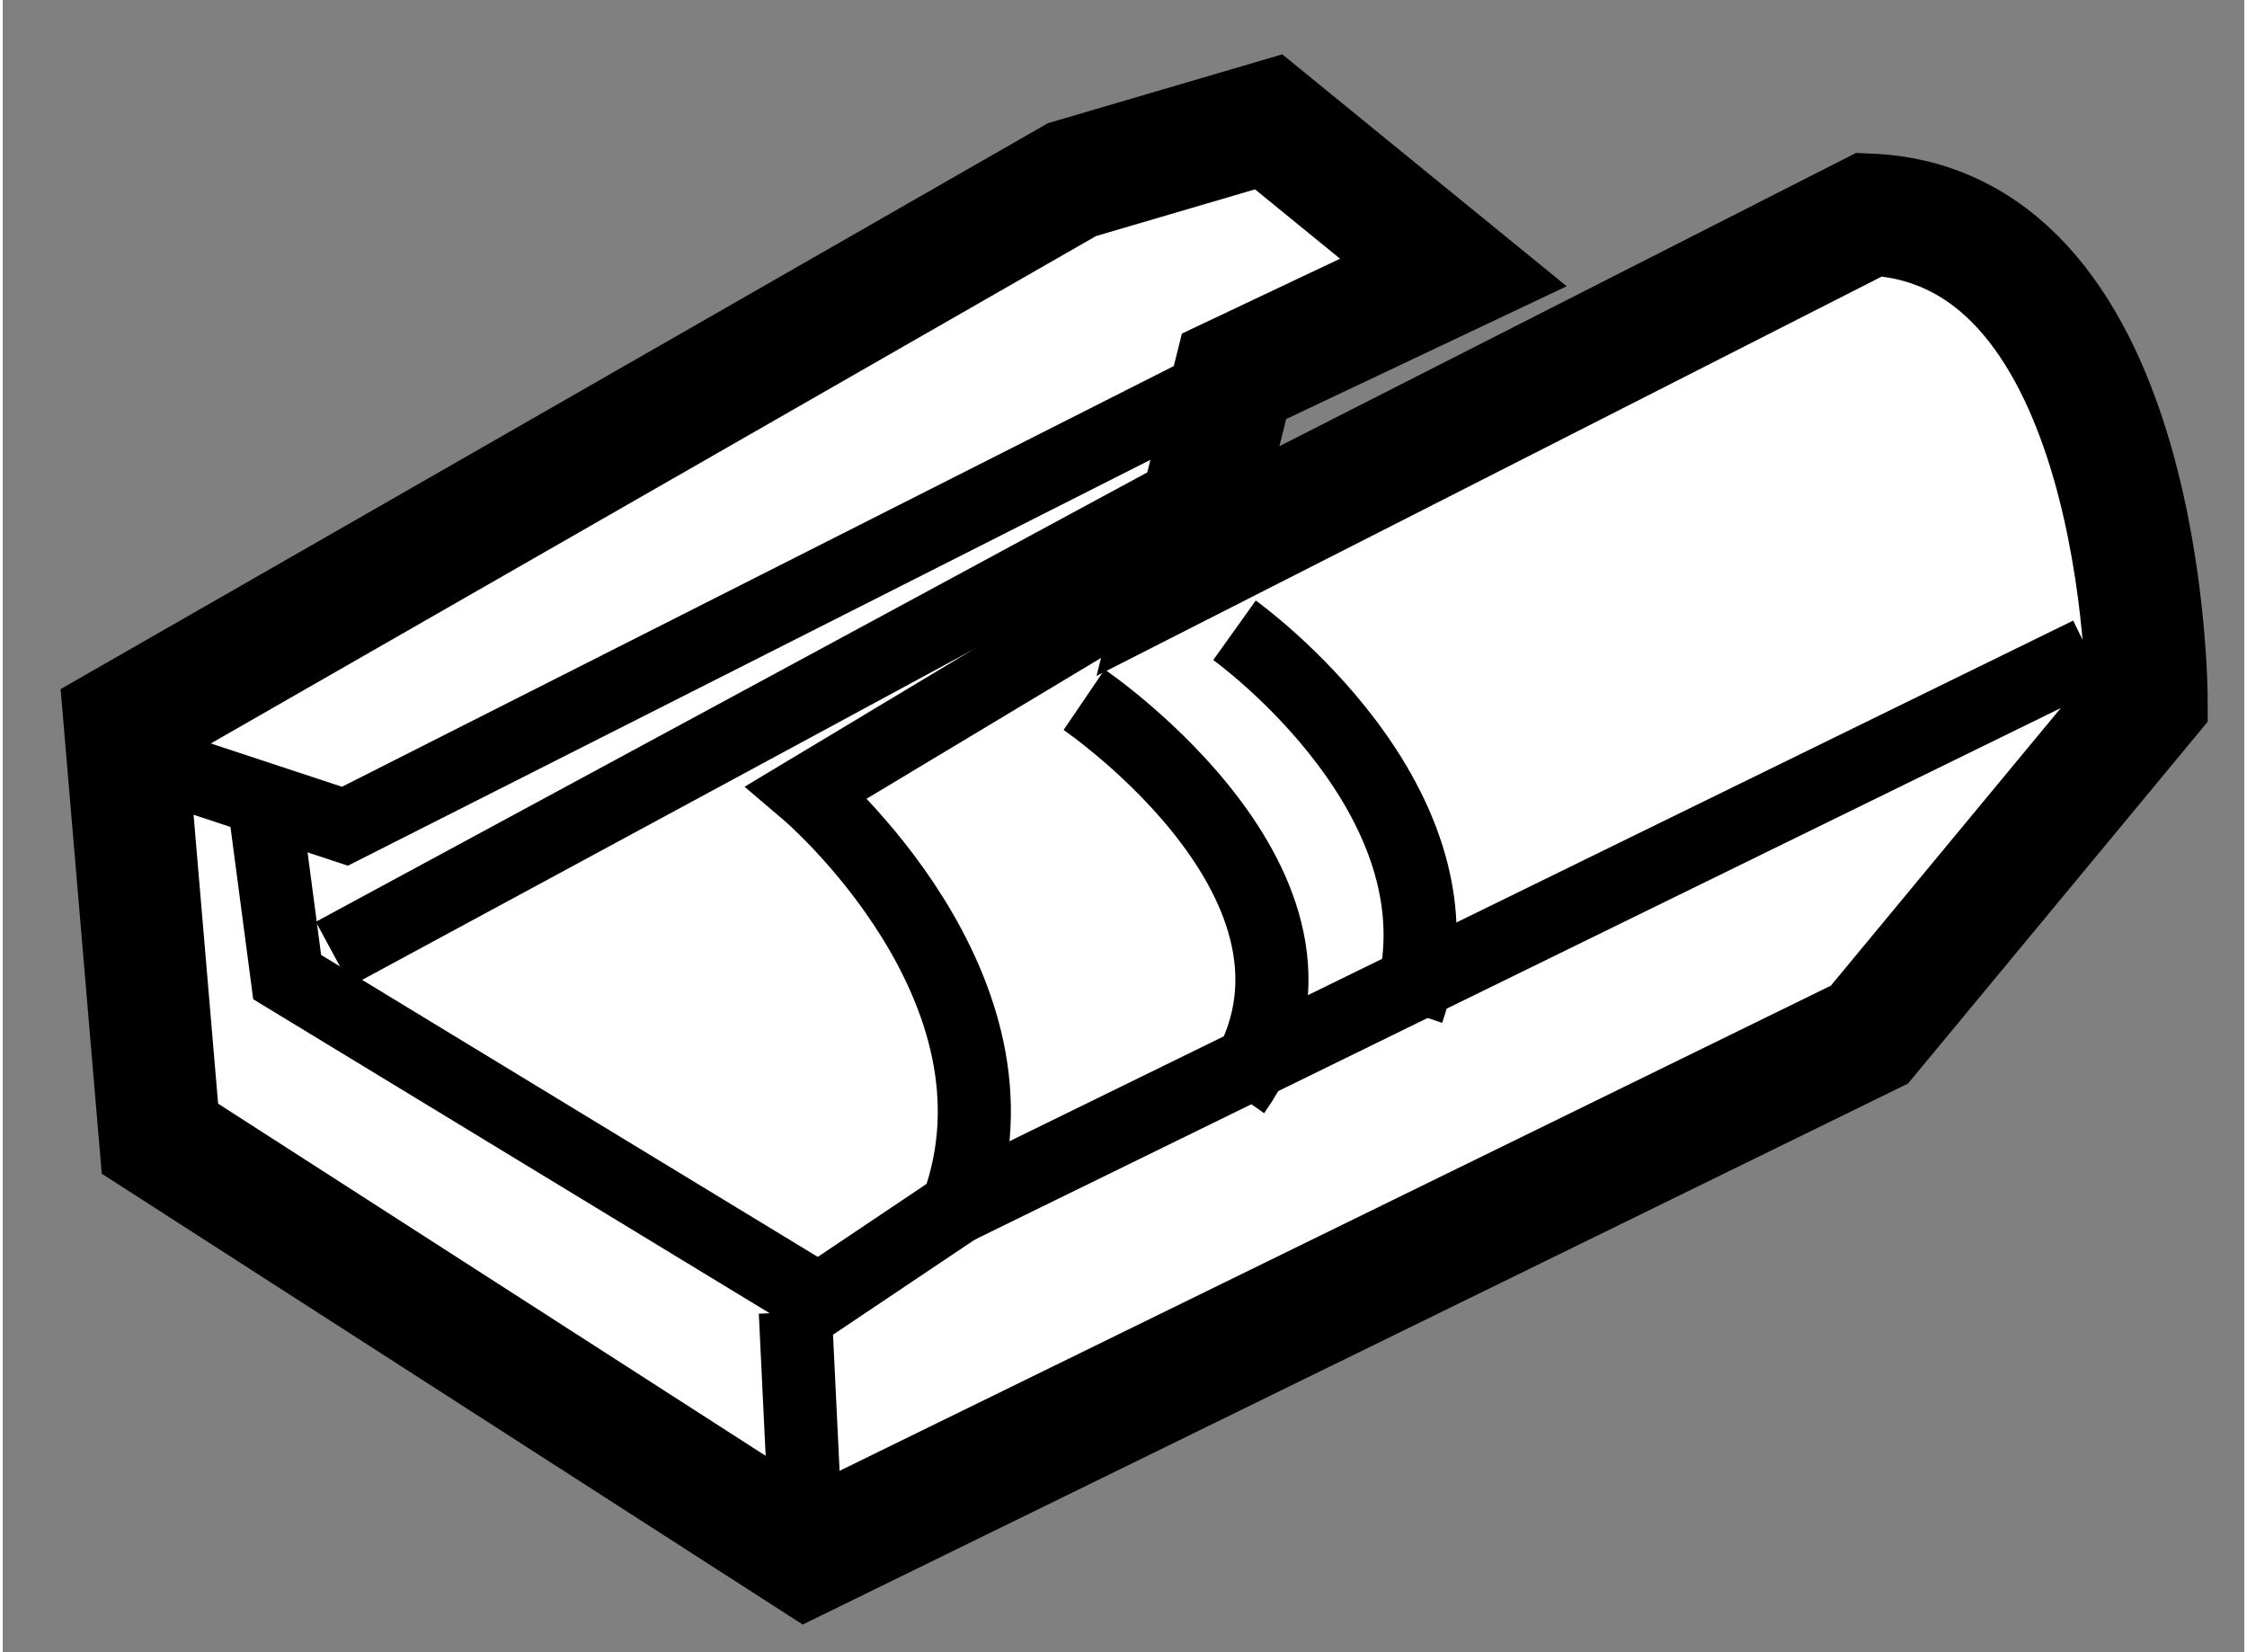
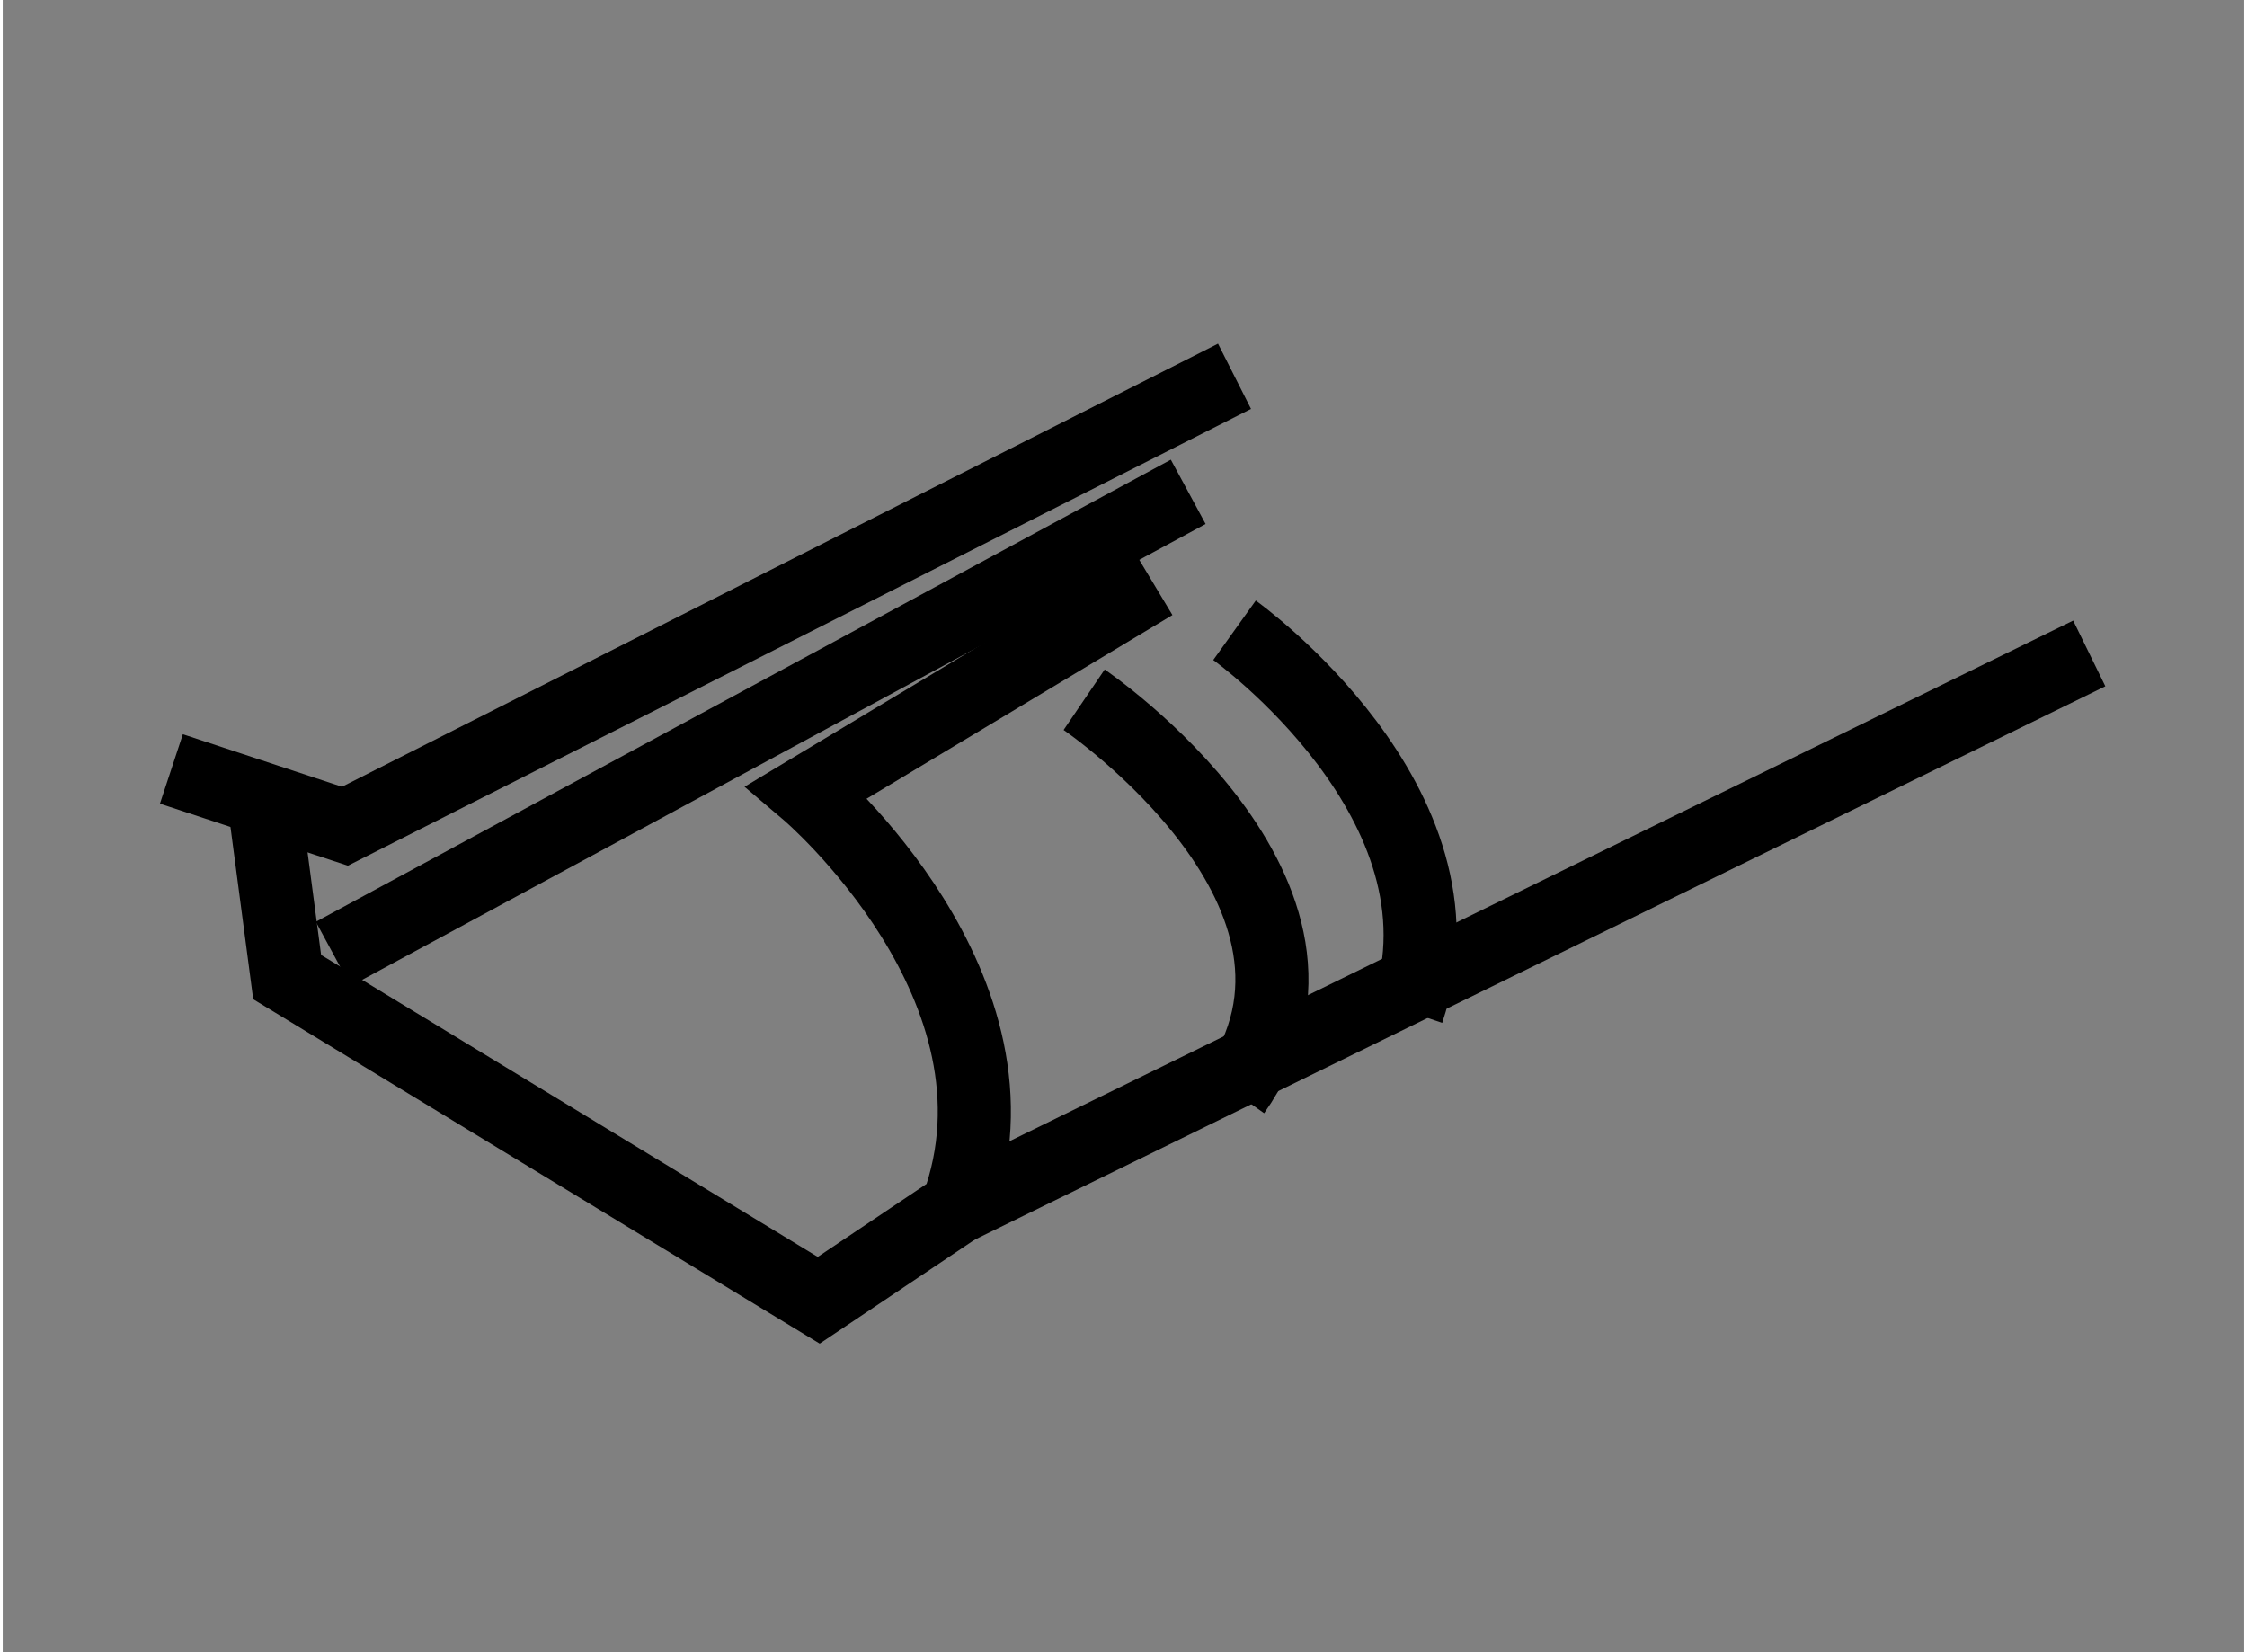
<svg xmlns="http://www.w3.org/2000/svg" version="1.1" x="0px" y="0px" width="244.8px" height="180px" viewBox="26.065 152.639 9.197 6.779" enable-background="new 0 0 244.8 180" xml:space="preserve">
  <rect x="26.065" y="152.639" width="9.197" height="6.779" fill="#808080" stroke="none" />
  <g>
-     <path fill="#FFFFFF" stroke="#000000" stroke-width="0.5" d="M26.71,157.311l2.654,1.707l4.36-2.134l1.138-1.374     c0,0,0-1.943-1.138-1.991l-2.796,1.422l0.189-0.758l0.9-0.426l-0.758-0.618l-0.807,0.237l-3.887,2.228L26.71,157.311z" />
    <path fill="none" stroke="#000000" stroke-width="0.3" d="M30.787,155.034l-1.422,0.854c0,0,0.948,0.805,0.616,1.705l-0.568,0.381     l-2.181-1.326l-0.094-0.712" />
    <polyline fill="none" stroke="#000000" stroke-width="0.3" points="26.757,155.794 27.469,156.029 31.119,154.183   " />
    <line fill="none" stroke="#000000" stroke-width="0.3" x1="27.421" y1="156.553" x2="30.929" y2="154.657" />
    <path fill="none" stroke="#000000" stroke-width="0.3" d="M30.502,155.51c0,0,1.185,0.805,0.616,1.61" />
    <path fill="none" stroke="#000000" stroke-width="0.3" d="M31.119,155.225c0,0,0.996,0.712,0.71,1.563" />
-     <line fill="none" stroke="#000000" stroke-width="0.3" x1="29.317" y1="158.022" x2="29.365" y2="159.018" />
    <line fill="none" stroke="#000000" stroke-width="0.3" x1="29.98" y1="157.594" x2="34.626" y2="155.32" />
  </g>
</svg>